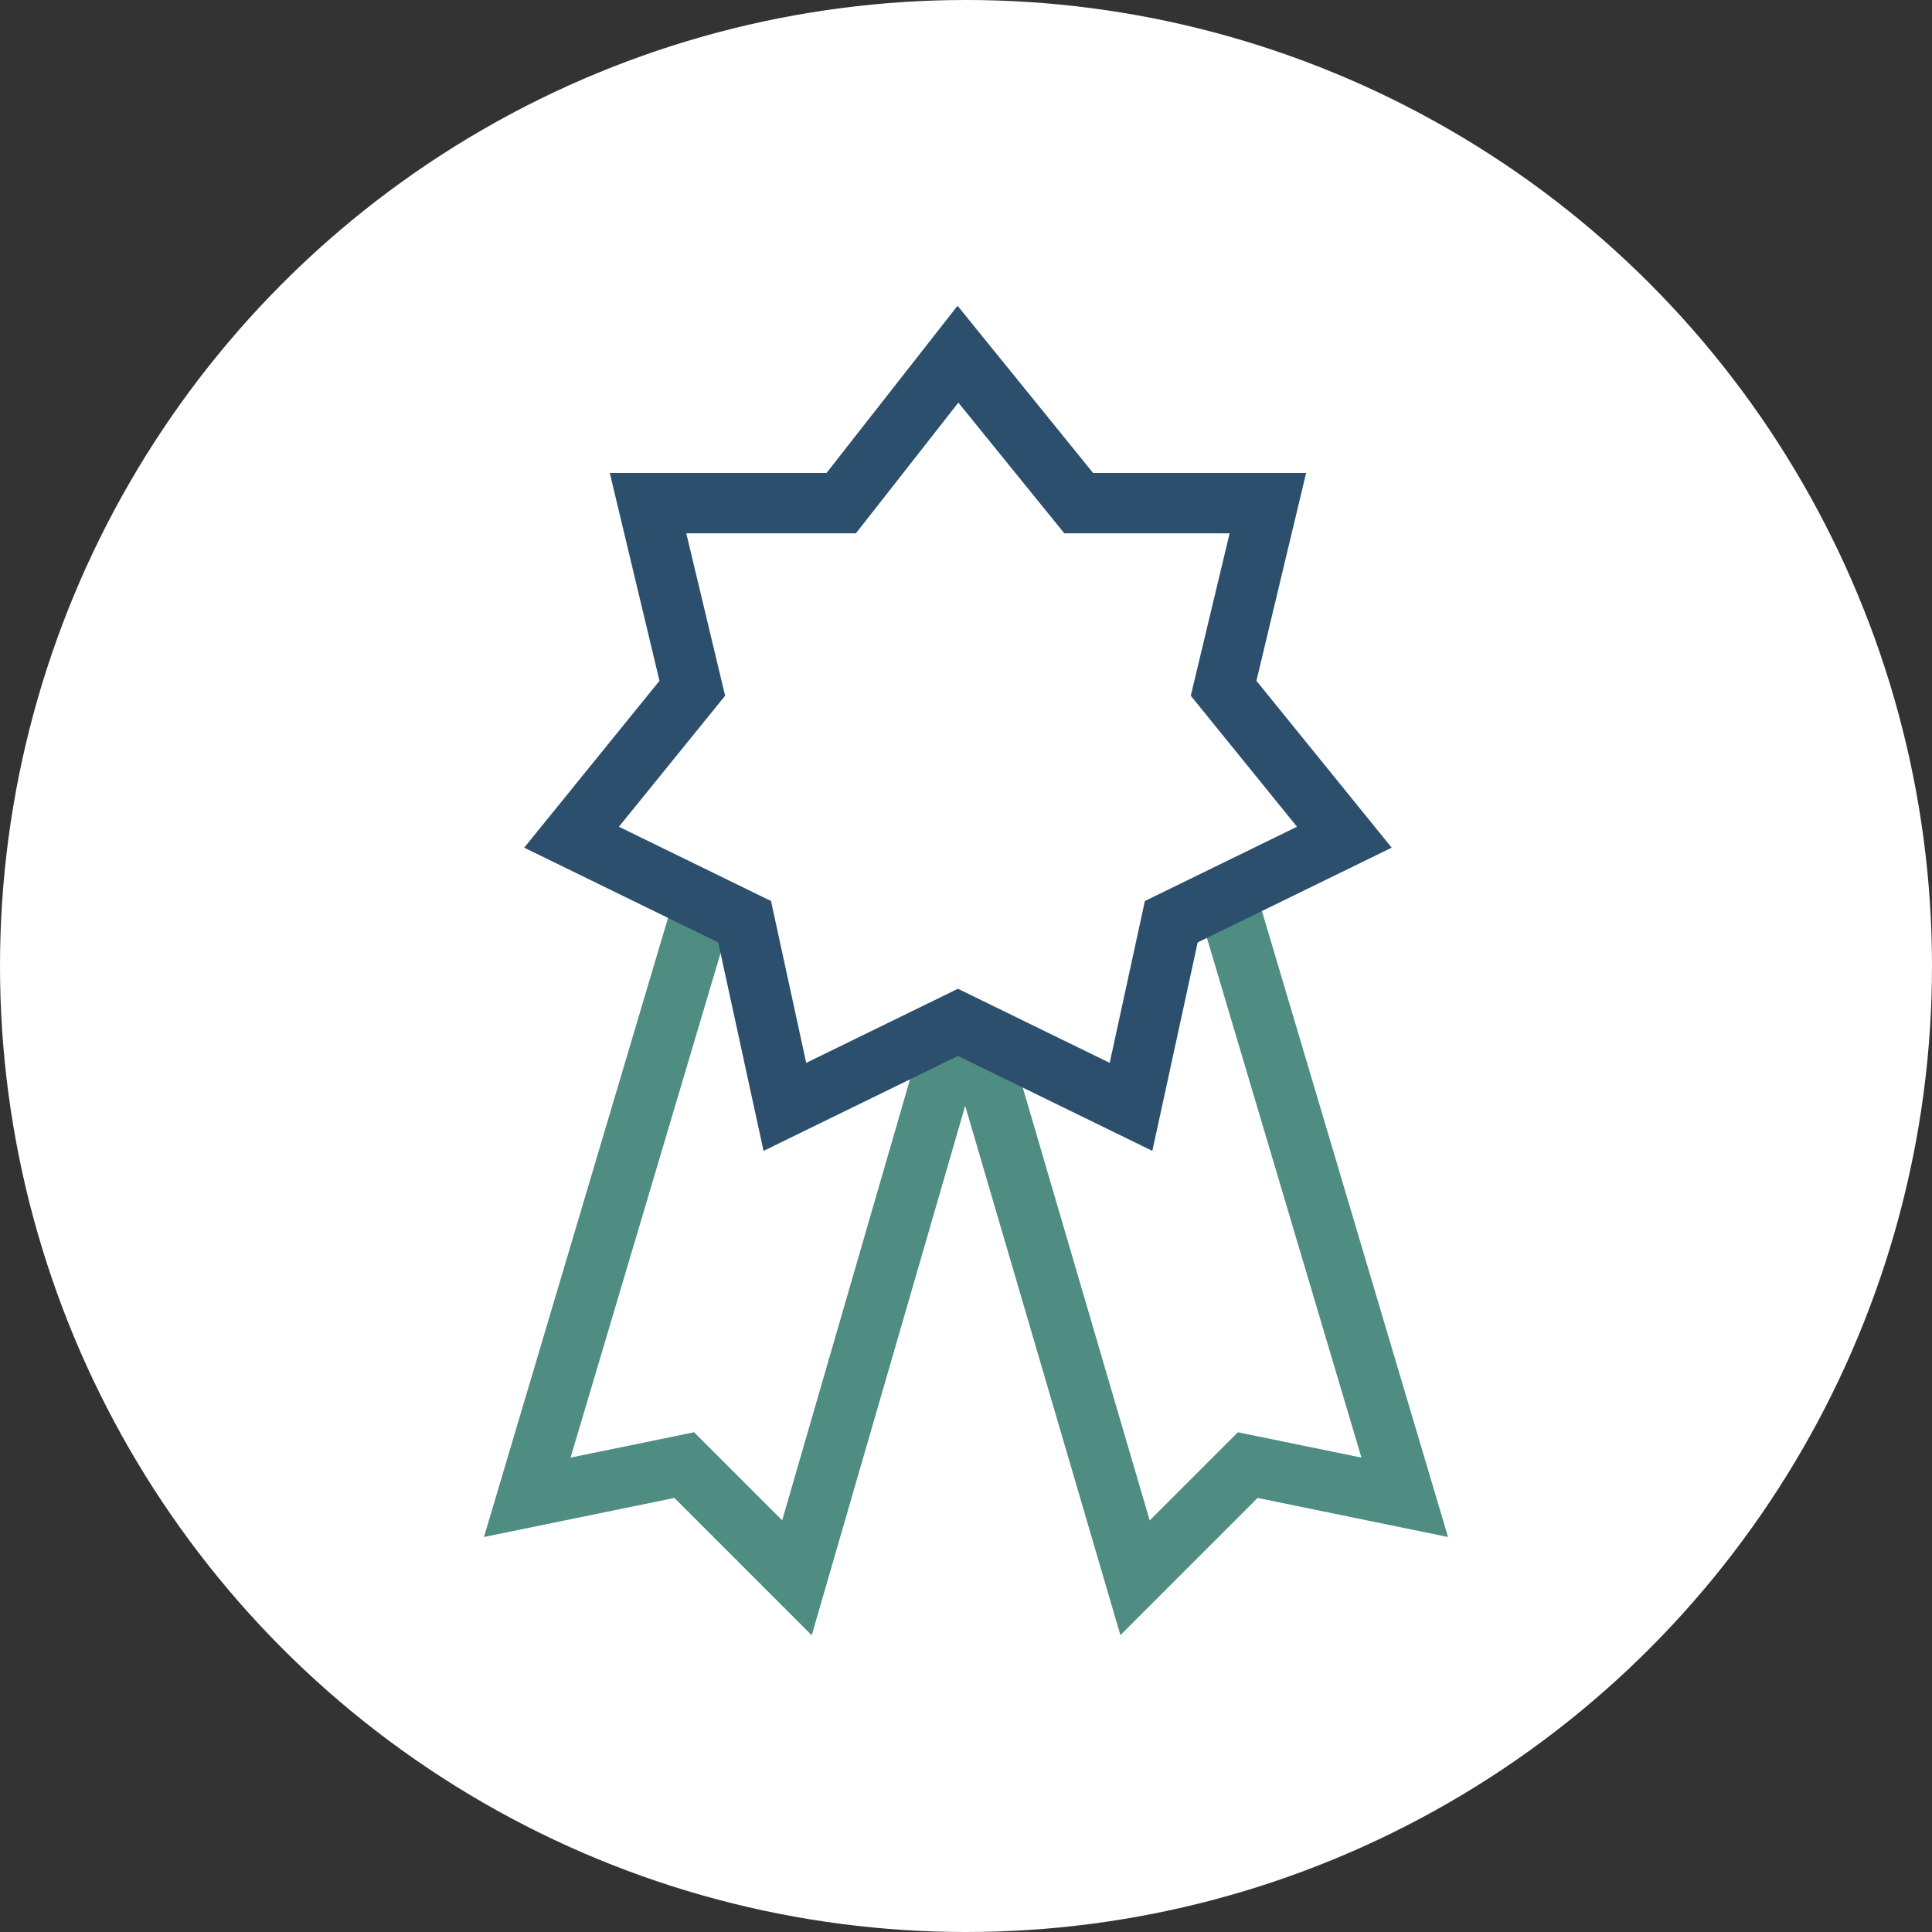
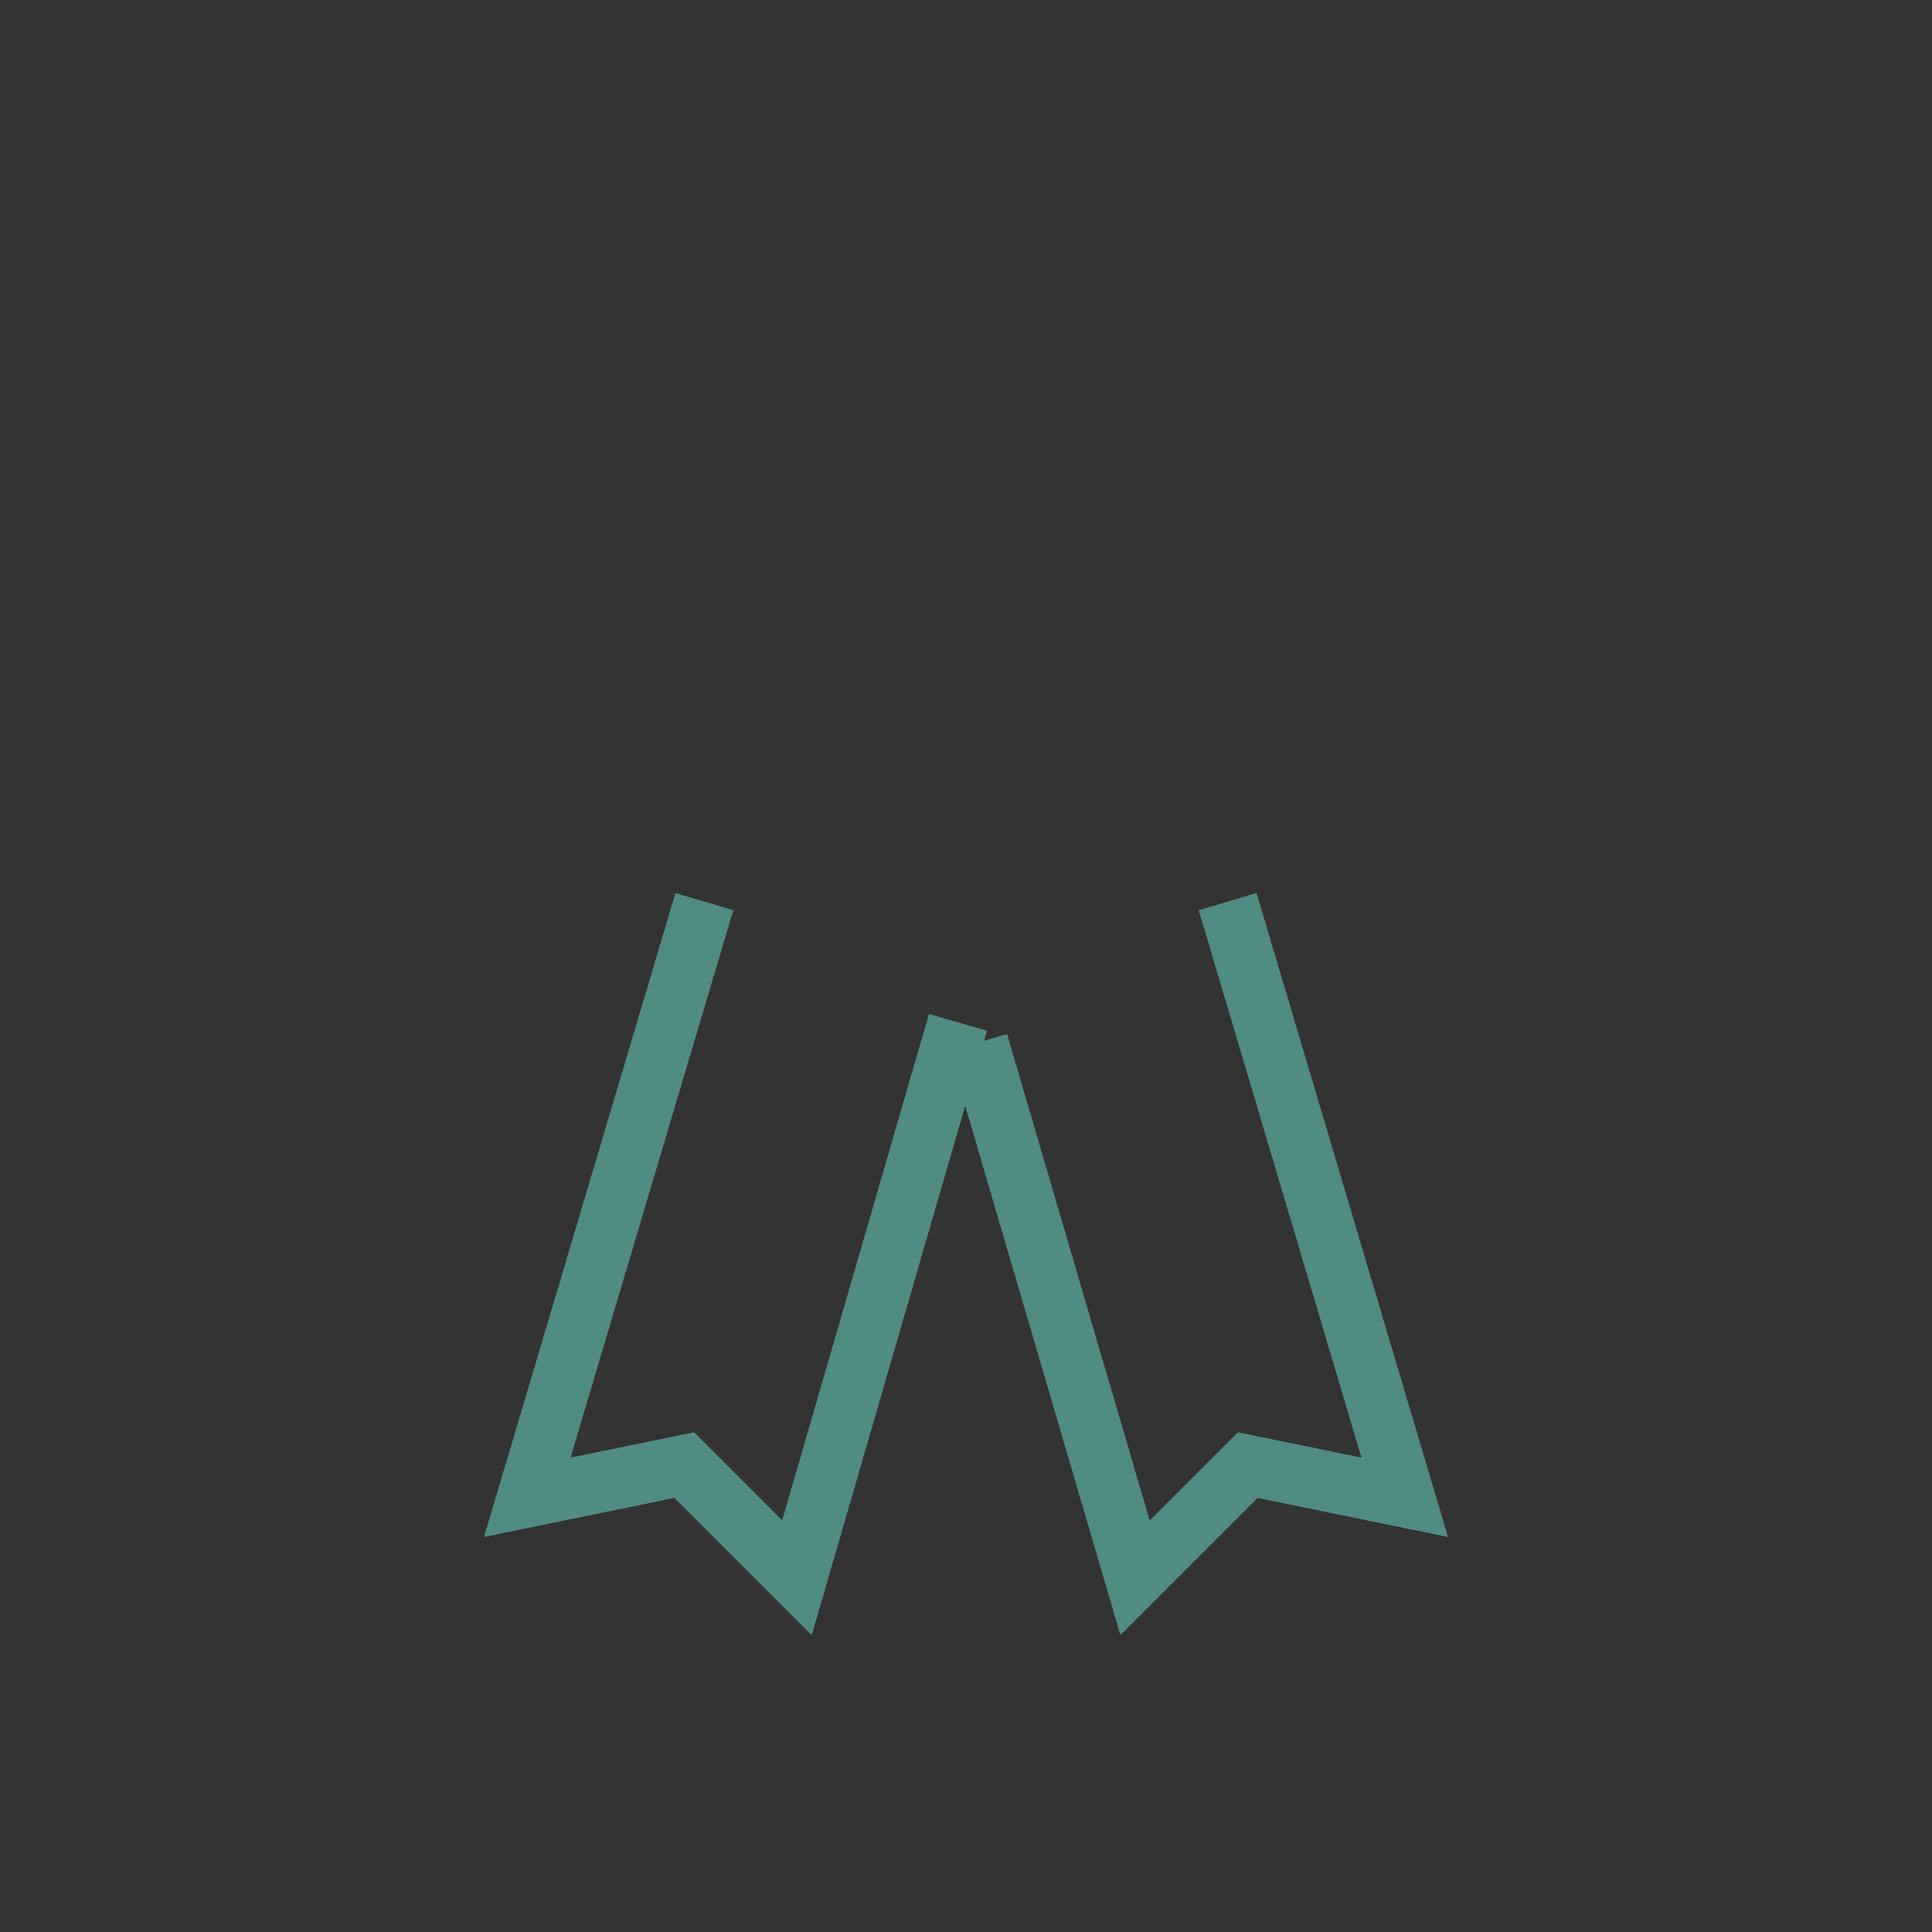
<svg xmlns="http://www.w3.org/2000/svg" version="1.1" id="Layer_1" x="0px" y="0px" viewBox="0 0 48 48" style="enable-background:new 0 0 48 48;" xml:space="preserve">
  <rect x="0" y="0" width="48" height="48" fill="#333333" stroke="none" />
  <style type="text/css">
	.st0{fill:#FFFFFF;}
	.st1{fill:none;stroke:#4F8C81;stroke-width:1.5;}
	.st2{fill:none;stroke:#2D4F6E;stroke-width:1.5;}
</style>
  <g>
-     <circle class="st0" cx="24" cy="24" r="24" />
-   </g>
+     </g>
  <g>
    <polyline class="st1" points="23.8,25.4 19.8,39.2 17,36.4 13.1,37.2 17.5,22.4  " />
    <polyline class="st1" points="24.3,25.9 28.2,39.2 31,36.4 34.9,37.2 30.5,22.4  " />
-     <polygon class="st2" points="23.8,8.8 26.8,12.5 31.5,12.5 30.4,17.1 33.4,20.8 29.1,22.9 28.1,27.5 23.8,25.4 19.5,27.5    18.5,22.9 14.2,20.8 17.2,17.1 16.1,12.5 20.9,12.5  " />
  </g>
</svg>